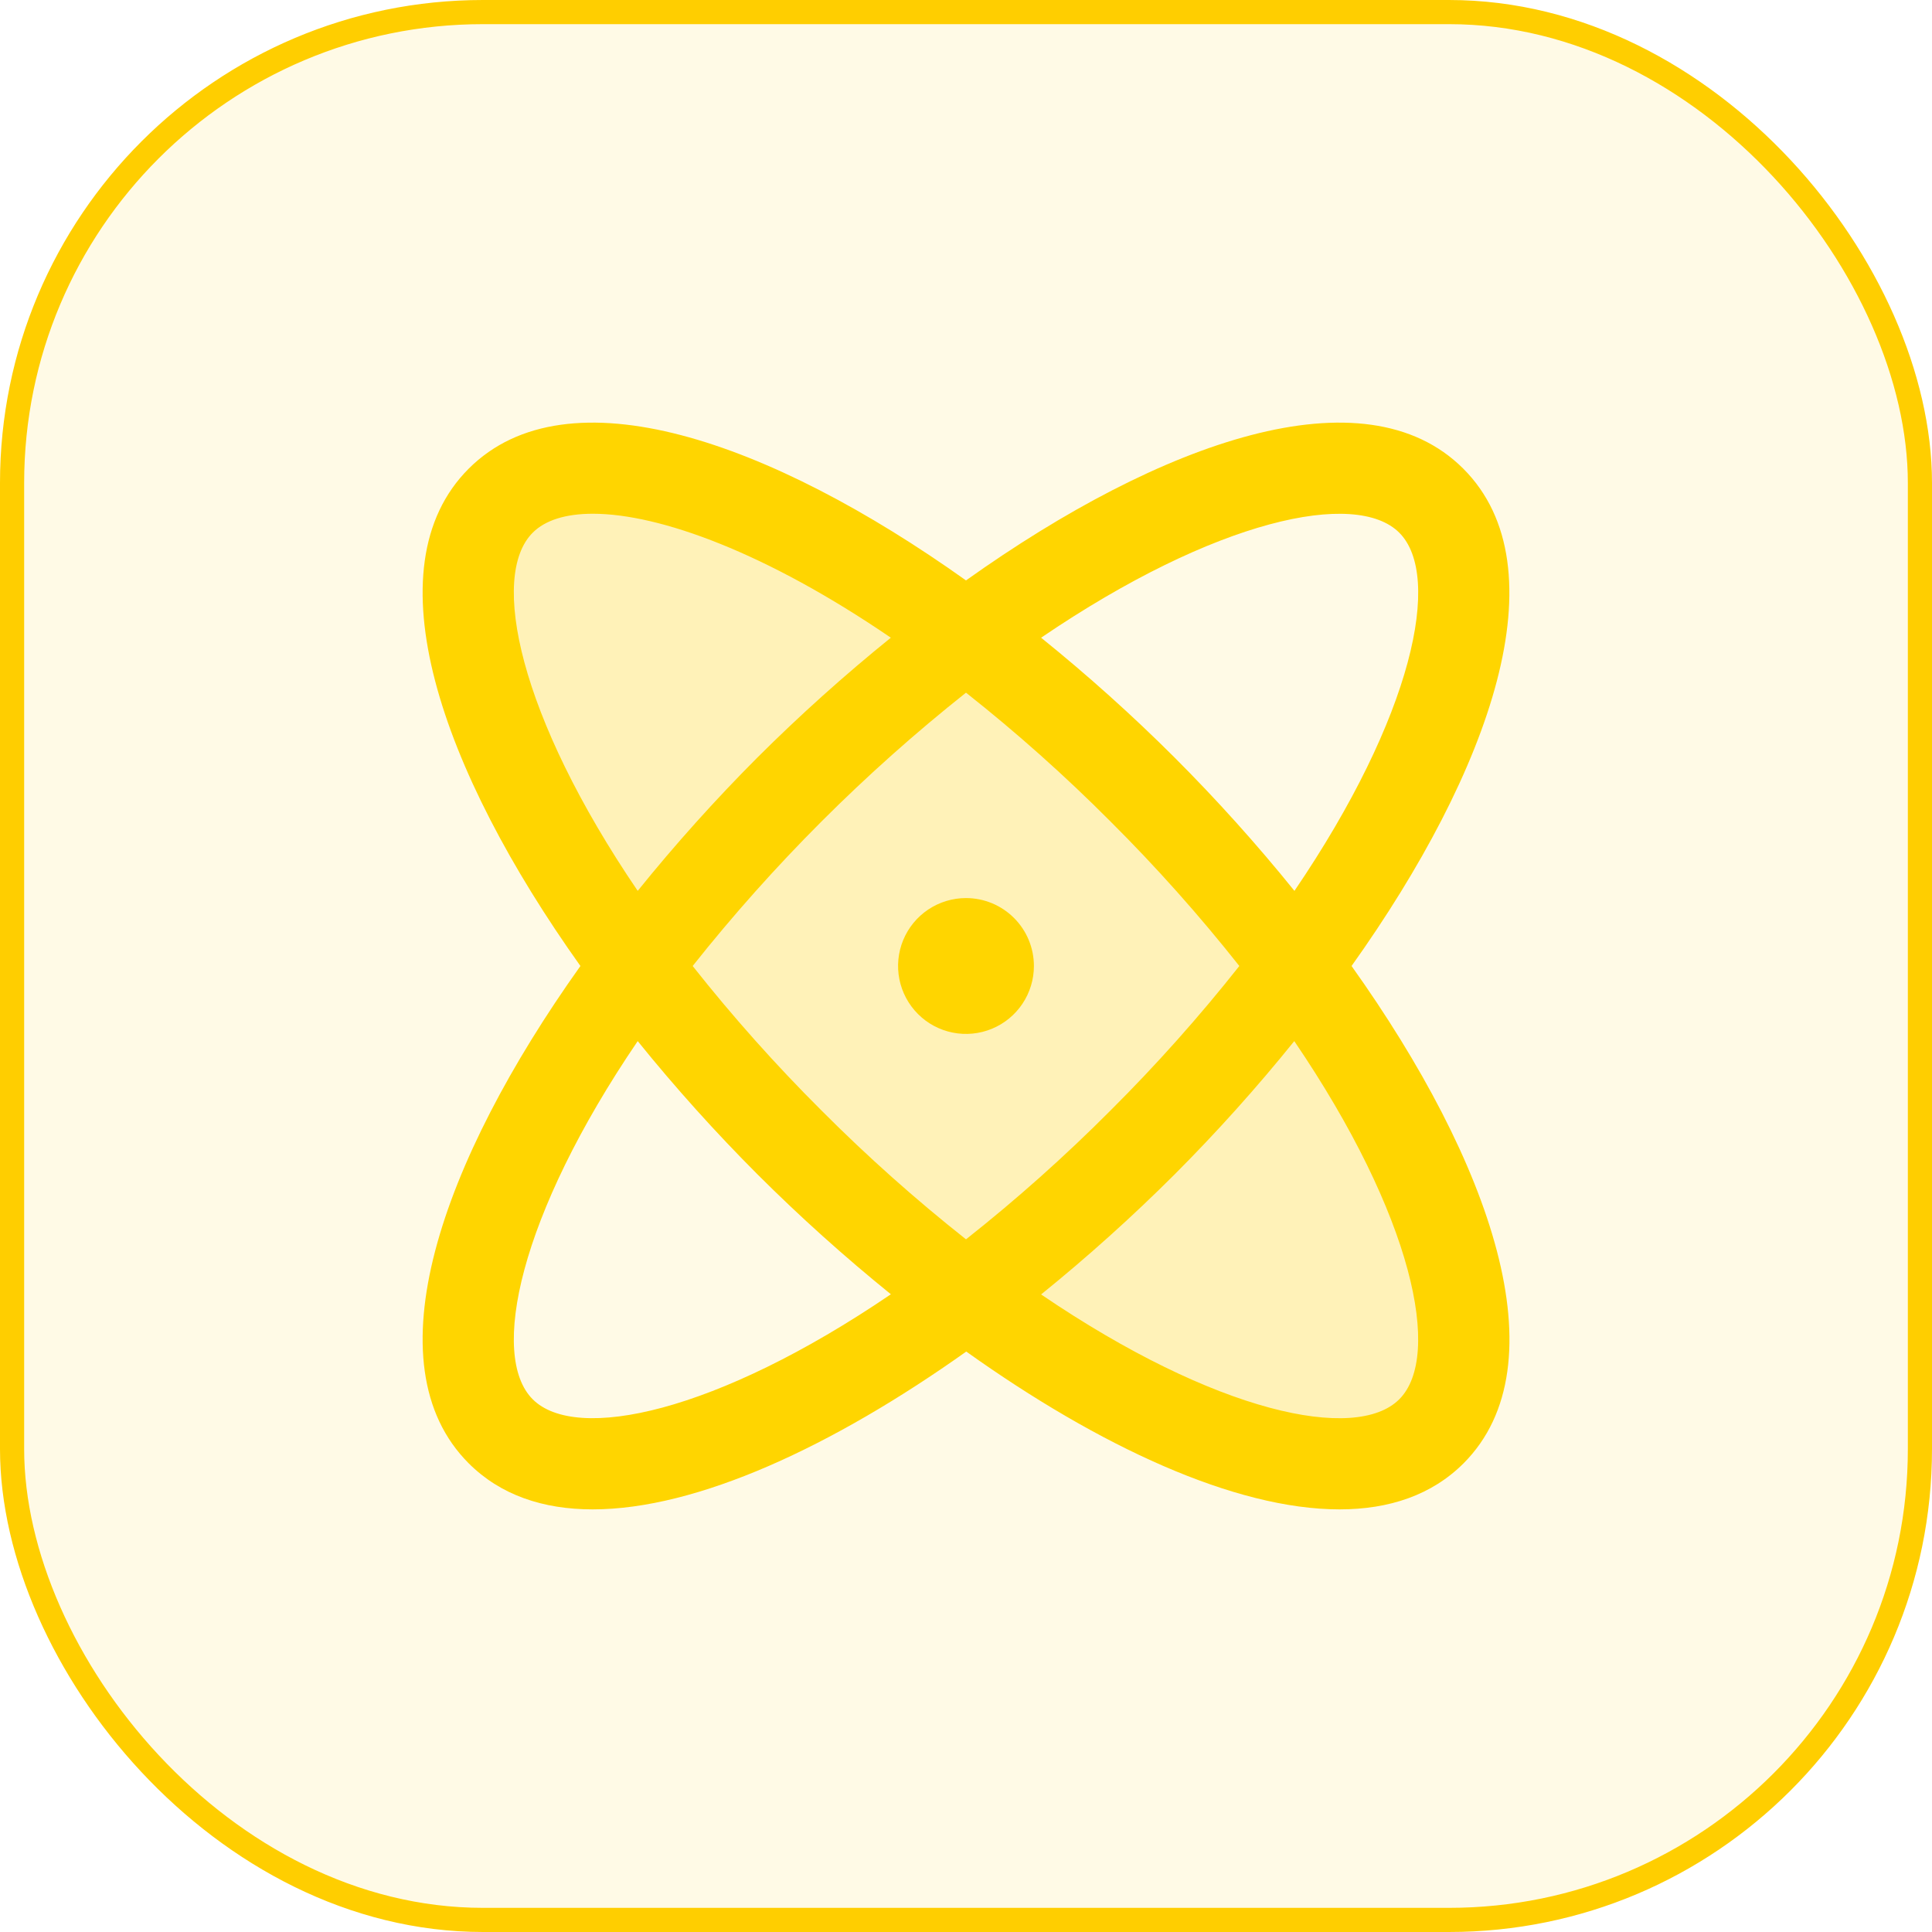
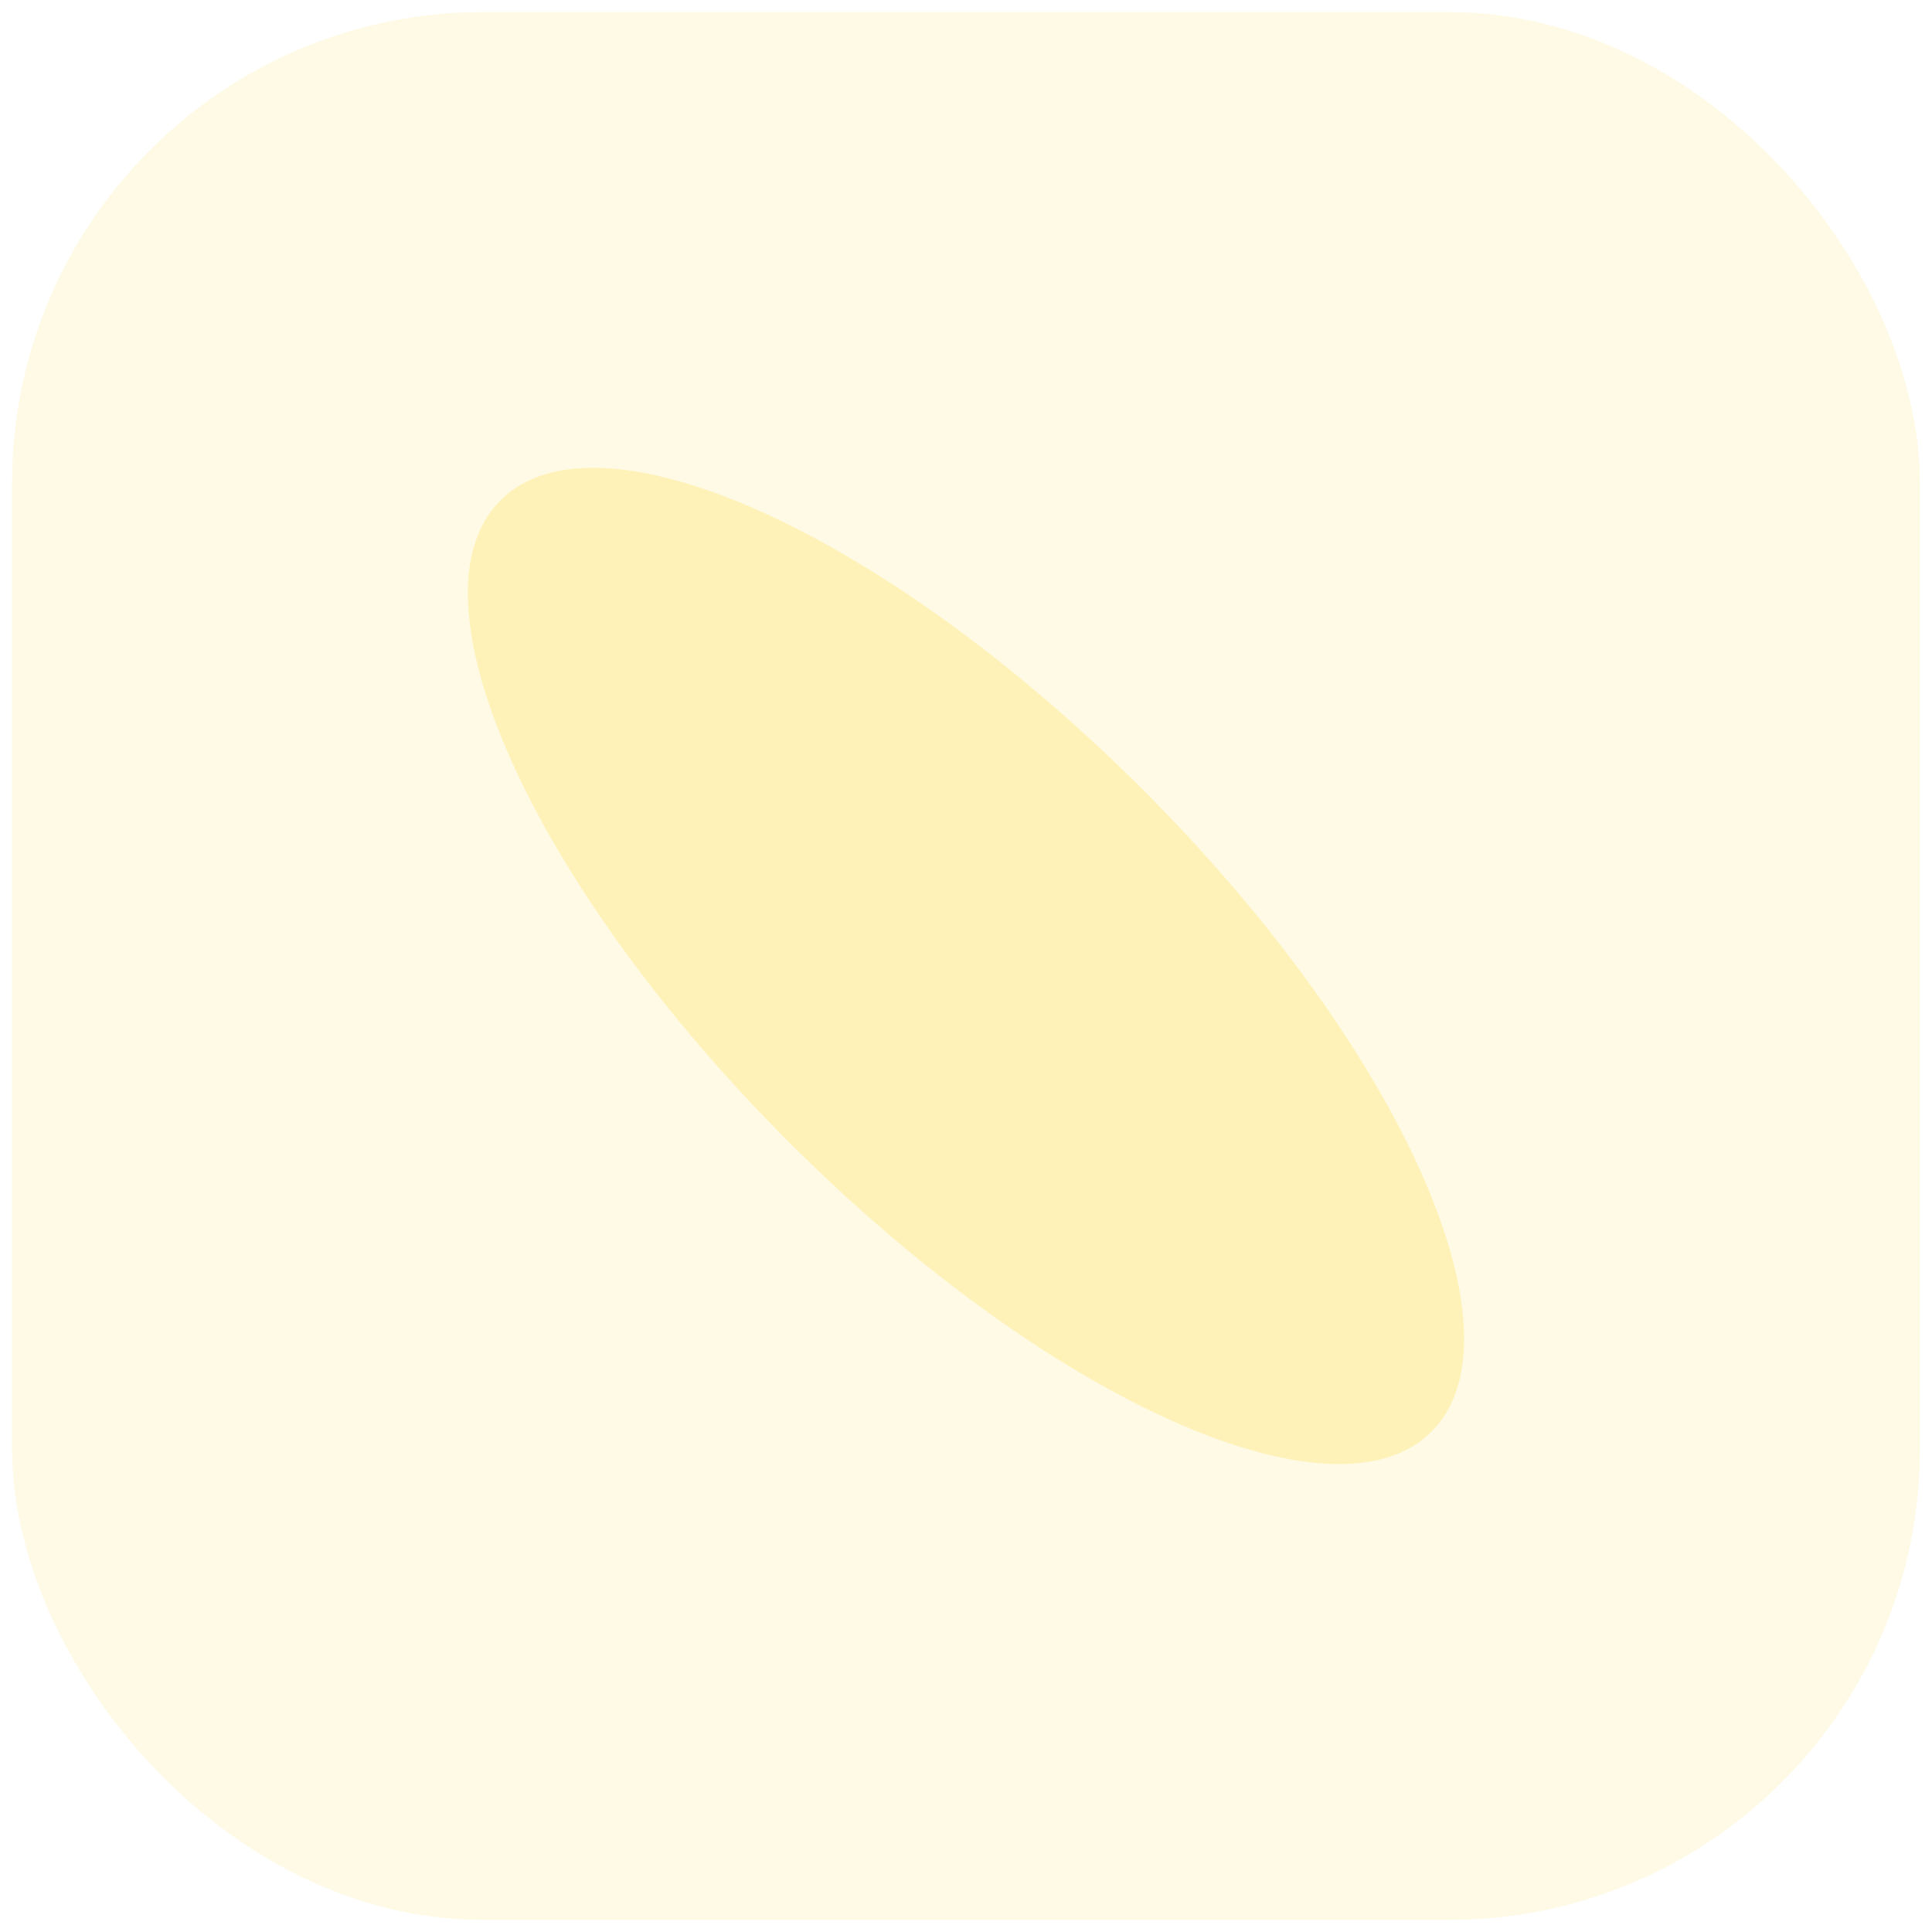
<svg xmlns="http://www.w3.org/2000/svg" width="80" height="80" viewBox="0 0 80 80" fill="none">
  <rect x="0.5" y="0.5" width="79" height="79" rx="19.5" fill="#FFCE00" fill-opacity="0.1" />
-   <rect x="0.5" y="0.5" width="79" height="79" rx="19.5" stroke="#FFCE00" />
  <path opacity="0.2" d="M59.279 59.279C55.241 63.317 43.341 57.959 32.687 47.312C22.032 36.664 16.681 24.765 20.72 20.72C24.758 16.674 36.657 22.039 47.312 32.687C57.966 43.334 63.317 55.234 59.279 59.279Z" fill="#FFD500" />
-   <path d="M55.965 40C61.743 31.888 64.689 23.504 60.592 19.407C56.495 15.311 48.111 18.257 40 24.034C31.888 18.257 23.504 15.311 19.407 19.407C15.311 23.504 18.257 31.888 24.034 40C18.257 48.111 15.311 56.495 19.407 60.592C20.727 61.911 22.489 62.5 24.543 62.5C28.874 62.5 34.499 59.882 40.011 55.965C45.5 59.882 51.125 62.5 55.468 62.5C57.522 62.5 59.286 61.909 60.604 60.592C64.689 56.495 61.743 48.111 55.965 40ZM57.941 22.058C59.732 23.849 58.522 29.652 53.6 36.889C52.044 34.962 50.386 33.118 48.634 31.365C46.881 29.616 45.037 27.961 43.11 26.406C50.347 21.484 56.15 20.265 57.941 22.058ZM51.318 40C49.659 42.098 47.878 44.096 45.983 45.983C44.096 47.878 42.098 49.659 40 51.318C37.902 49.659 35.904 47.878 34.016 45.983C32.121 44.096 30.34 42.098 28.682 40C32.009 35.807 35.807 32.009 40 28.682C42.098 30.34 44.096 32.121 45.983 34.016C47.878 35.904 49.659 37.902 51.318 40ZM22.058 22.058C22.574 21.54 23.425 21.273 24.547 21.273C27.318 21.273 31.74 22.89 36.887 26.406C34.962 27.962 33.118 29.617 31.365 31.365C29.616 33.118 27.961 34.962 26.406 36.889C21.484 29.652 20.268 23.849 22.058 22.058ZM22.058 57.941C20.268 56.15 21.484 50.347 26.406 43.11C27.963 45.037 29.621 46.881 31.372 48.634C33.124 50.382 34.966 52.037 36.889 53.593C29.652 58.515 23.849 59.734 22.058 57.941ZM57.941 57.941C56.15 59.734 50.347 58.522 43.11 53.6C45.036 52.042 46.88 50.384 48.634 48.634C50.383 46.881 52.039 45.037 53.593 43.11C58.515 50.347 59.732 56.15 57.941 57.941ZM42.812 40C42.812 40.556 42.647 41.1 42.338 41.562C42.029 42.025 41.59 42.385 41.076 42.598C40.562 42.811 39.996 42.867 39.451 42.758C38.905 42.65 38.404 42.382 38.011 41.988C37.618 41.595 37.35 41.094 37.241 40.548C37.133 40.003 37.188 39.437 37.401 38.923C37.614 38.409 37.975 37.97 38.437 37.661C38.9 37.352 39.443 37.187 40 37.187C40.746 37.187 41.461 37.483 41.988 38.011C42.516 38.538 42.812 39.254 42.812 40Z" fill="#FFD500" />
</svg>